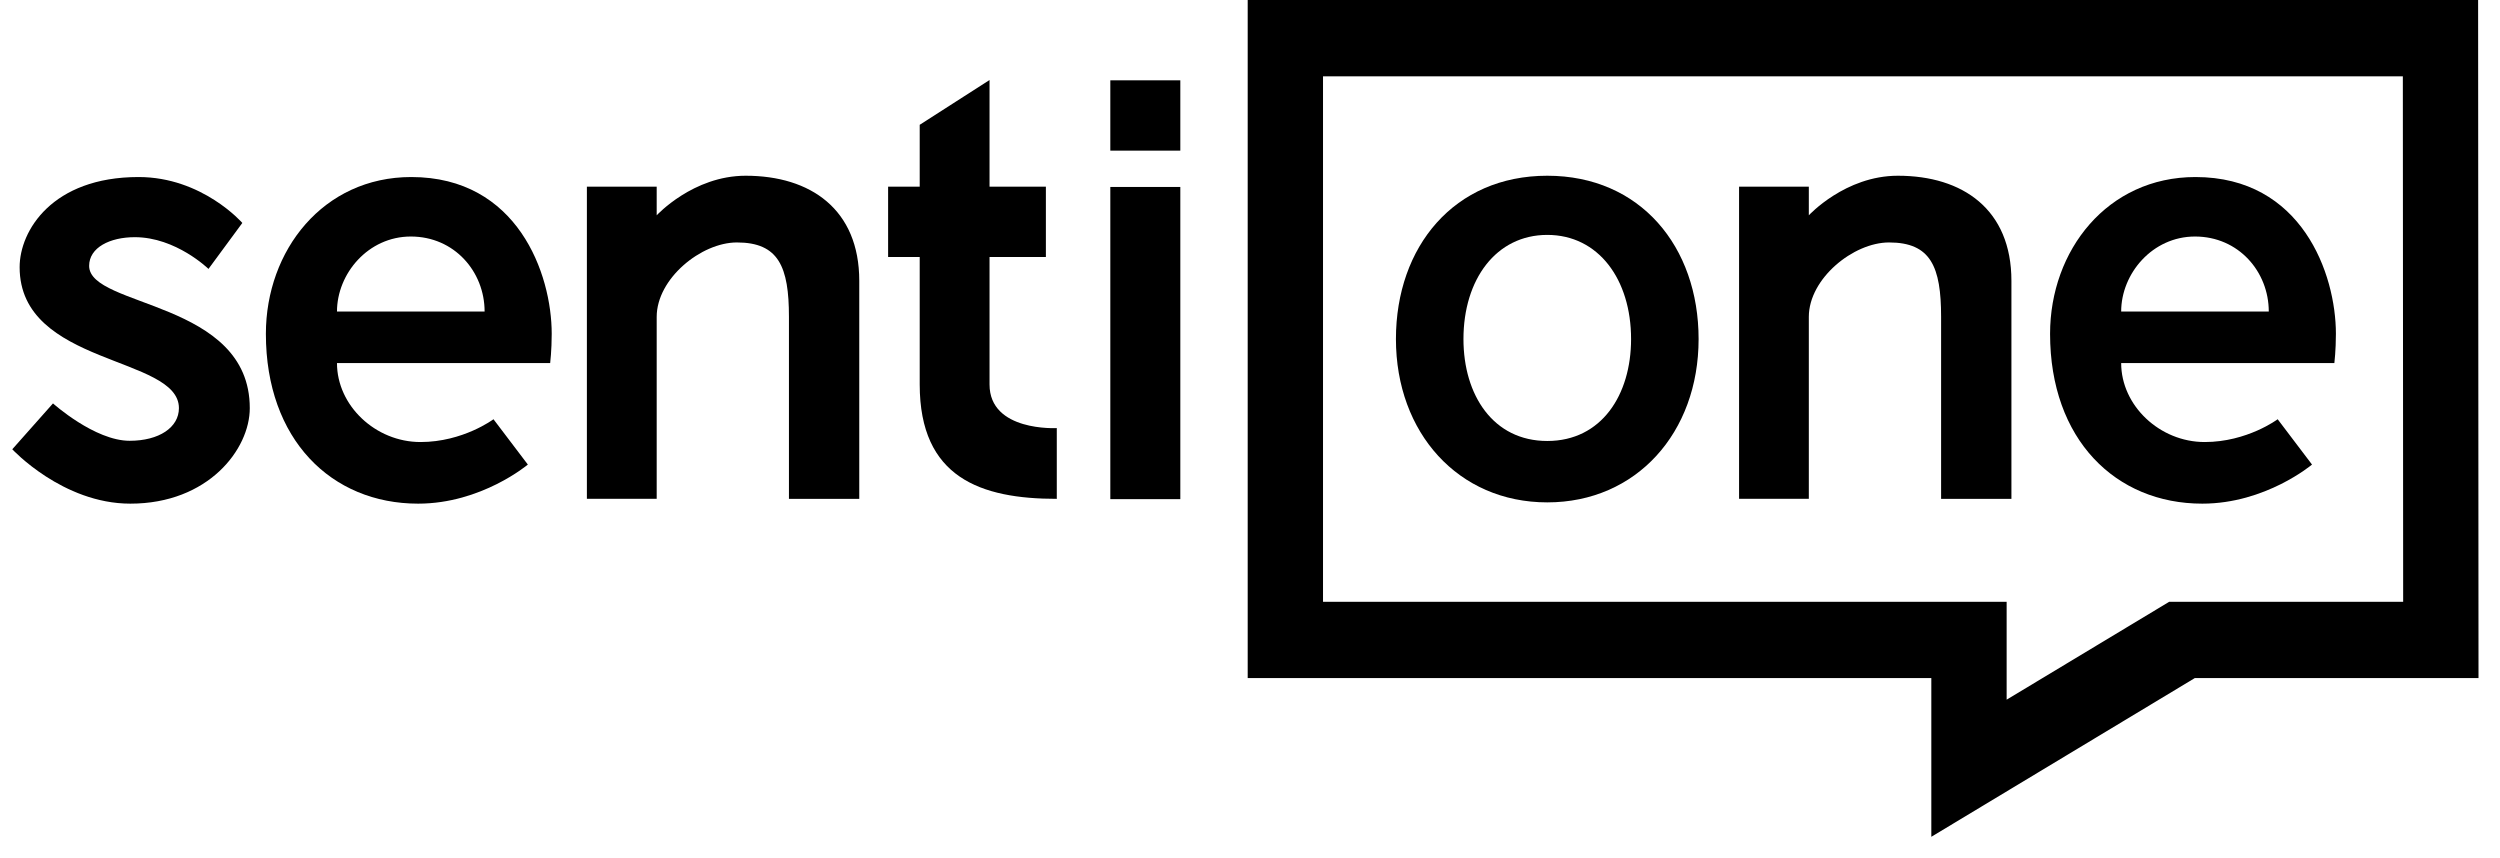
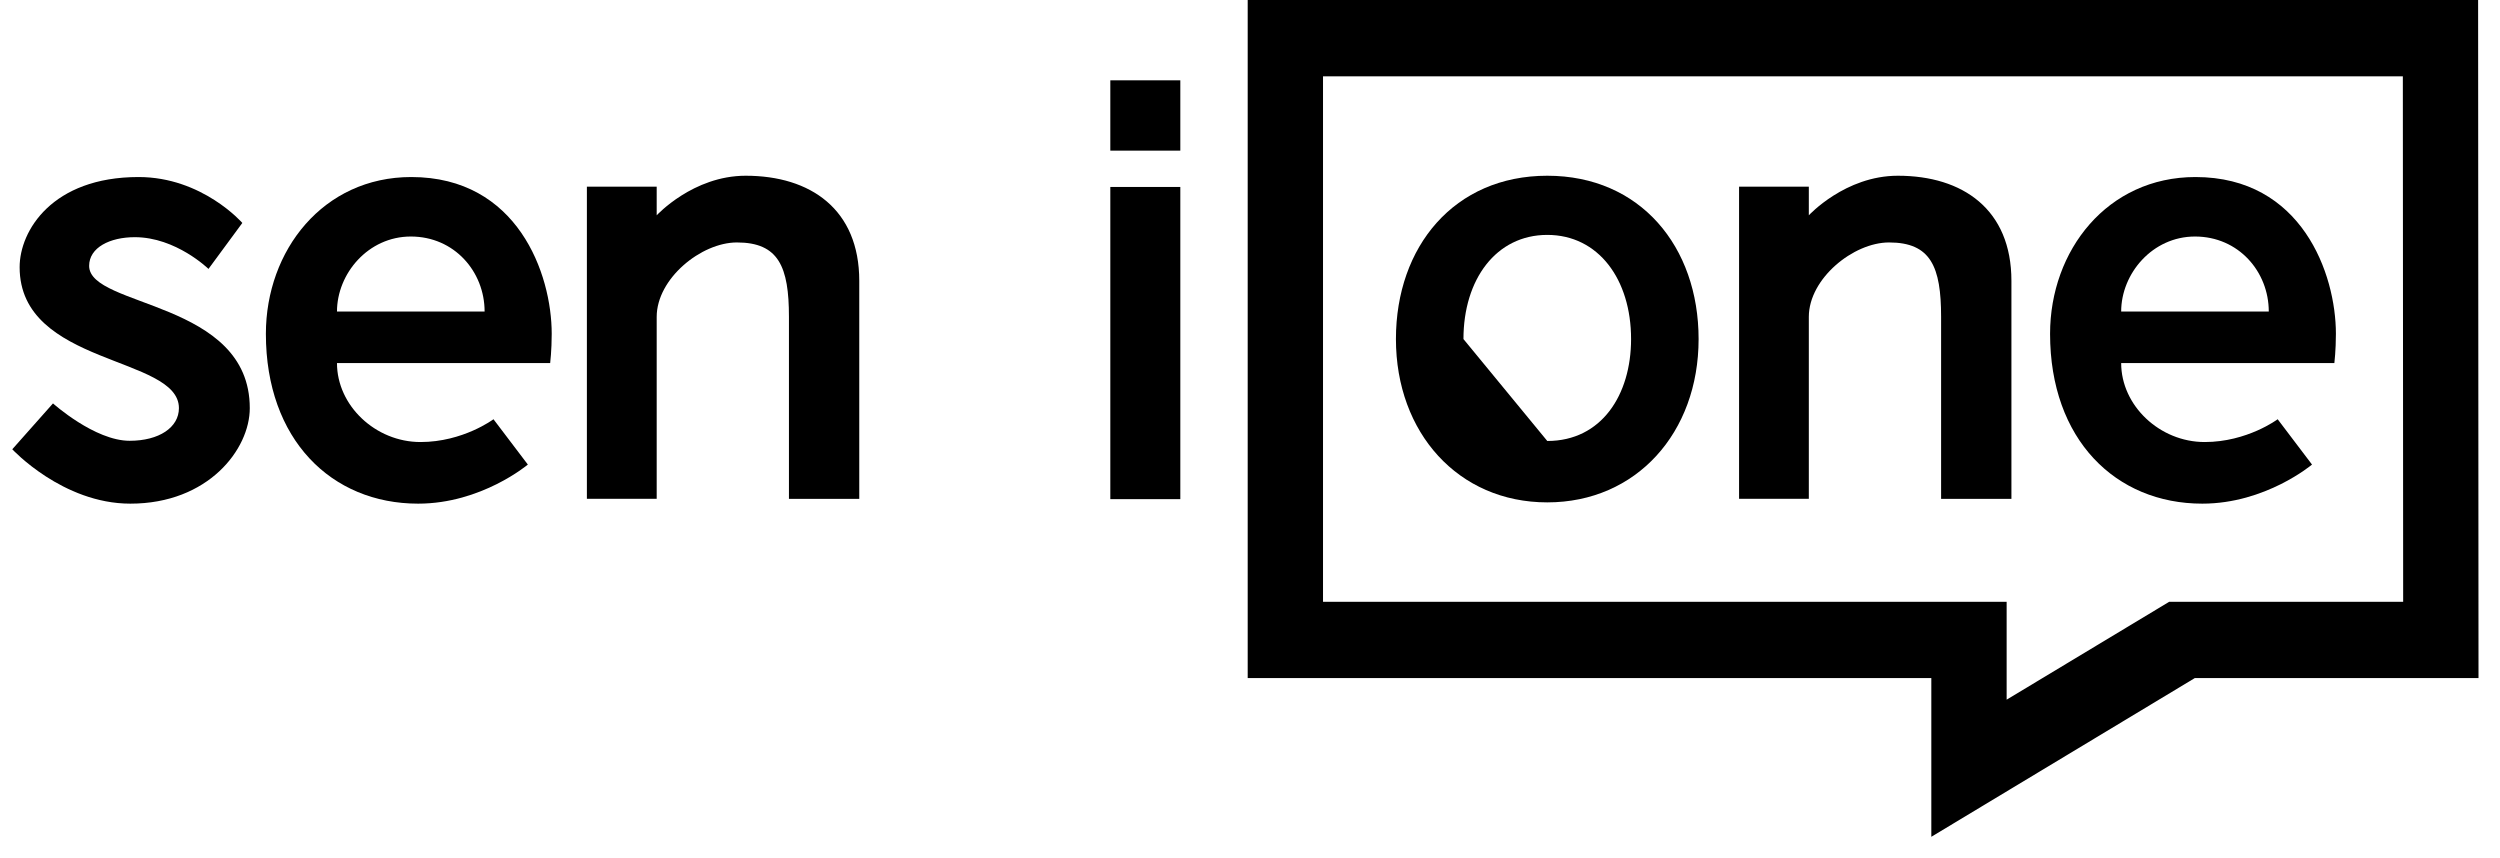
<svg xmlns="http://www.w3.org/2000/svg" width="102px" height="35px" viewBox="0 0 102 35" version="1.1">
  <desc>SentiOne logo</desc>
  <defs>
    <polygon points="0 34.14 100.624 34.14 100.624 0 0 0" />
  </defs>
  <g id="Symbols" stroke="none" stroke-width="1" fill="none" fill-rule="evenodd">
    <g fill="#000">
      <g transform="translate(0.5, 0)">
-         <path d="M62.629,17.992 C64.836,17.992 66.048,16.12 66.048,13.834 C66.048,11.397 64.715,9.584 62.629,9.584 C60.542,9.584 59.209,11.397 59.209,13.834 C59.209,16.12 60.42,17.992 62.629,17.992 Z M62.629,7.17 C66.422,7.17 68.803,10.058 68.803,13.834 C68.803,17.656 66.261,20.497 62.629,20.497 C58.995,20.497 56.454,17.656 56.454,13.834 C56.454,10.058 58.836,7.17 62.629,7.17 Z" id="Fill-1" />
+         <path d="M62.629,17.992 C64.836,17.992 66.048,16.12 66.048,13.834 C66.048,11.397 64.715,9.584 62.629,9.584 C60.542,9.584 59.209,11.397 59.209,13.834 Z M62.629,7.17 C66.422,7.17 68.803,10.058 68.803,13.834 C68.803,17.656 66.261,20.497 62.629,20.497 C58.995,20.497 56.454,17.656 56.454,13.834 C56.454,10.058 58.836,7.17 62.629,7.17 Z" id="Fill-1" />
        <path d="M13.249,12.711 C13.249,11.162 14.524,9.65 16.261,9.65 C18.043,9.65 19.272,11.089 19.272,12.711 L13.249,12.711 Z M19.634,17.105 C19.634,17.105 18.39,18.035 16.657,18.035 C14.817,18.035 13.249,16.547 13.249,14.814 L21.947,14.814 C21.947,14.814 22.01,14.297 22.01,13.621 C22.01,11.169 20.616,7.223 16.279,7.223 C12.687,7.223 10.348,10.216 10.348,13.621 C10.348,17.93 13.018,20.549 16.56,20.549 C19.146,20.549 21.036,18.954 21.036,18.954 L19.634,17.105 Z" id="Fill-3" />
        <path d="M86.044,12.711 C86.044,11.162 87.318,9.65 89.056,9.65 C90.837,9.65 92.066,11.089 92.066,12.711 L86.044,12.711 Z M92.429,17.105 C92.429,17.105 91.184,18.035 89.451,18.035 C87.613,18.035 86.044,16.547 86.044,14.814 L94.742,14.814 C94.742,14.814 94.805,14.297 94.805,13.621 C94.805,11.169 93.41,7.223 89.074,7.223 C85.481,7.223 83.143,10.216 83.143,13.621 C83.143,17.93 85.814,20.549 89.354,20.549 C91.94,20.549 93.83,18.954 93.83,18.954 L92.429,17.105 Z" id="Fill-5" />
        <path d="M34.558,11.46 L34.558,20.353 L31.689,20.353 L31.689,12.928 C31.689,10.887 31.271,9.892 29.566,9.892 C28.109,9.892 26.293,11.367 26.293,12.928 L26.293,20.352 L23.445,20.352 L23.445,7.616 L26.293,7.616 L26.293,8.785 C26.293,8.785 27.776,7.17 29.924,7.17 C32.57,7.17 34.558,8.539 34.558,11.46" id="Fill-7" />
        <path d="M81.566,11.46 L81.566,20.353 L78.697,20.353 L78.697,12.928 C78.697,10.887 78.278,9.892 76.573,9.892 C75.117,9.892 73.3,11.367 73.3,12.928 L73.3,20.352 L70.454,20.352 L70.454,7.616 L73.3,7.616 L73.3,8.785 C73.3,8.785 74.783,7.17 76.932,7.17 C79.578,7.17 81.566,8.539 81.566,11.46" id="Fill-9" />
-         <path d="M37.024,10.485 L35.735,10.485 L35.735,7.616 L37.024,7.616 L37.024,5.092 L39.873,3.265 L39.873,7.616 L42.172,7.616 L42.172,10.485 L39.873,10.485 L39.873,15.686 C39.873,17.62 42.617,17.466 42.617,17.466 L42.617,20.353 C39.514,20.353 37.024,19.489 37.024,15.686 L37.024,10.485 Z" id="Fill-11" />
        <polygon points="44.801 20.365 47.657 20.365 47.657 7.628 44.801 7.628" />
        <polygon points="44.801 6.146 47.657 6.146 47.657 3.277 44.801 3.277" />
        <path d="M88.003,24.553 L81.371,28.547 L81.371,24.553 L53.479,24.553 L53.479,3.113 L97.536,3.113 L97.549,24.553 L88.003,24.553 Z M100.607,-0.001 L50.406,-0.001 L50.406,27.666 L78.298,27.666 L78.298,34.141 L89.047,27.666 L100.623,27.666 L100.607,-0.001 Z" id="Fill-16" />
        <path d="M9.691,16.652 C9.691,18.333 7.994,20.549 4.818,20.549 C2.055,20.549 0.001,18.33 0.001,18.33 L1.662,16.459 C1.662,16.459 3.362,17.984 4.79,17.984 C5.992,17.984 6.8,17.438 6.8,16.652 C6.8,14.509 0.301,14.933 0.301,10.901 C0.301,9.411 1.634,7.223 5.153,7.223 C7.755,7.223 9.387,9.096 9.387,9.096 L8.006,10.972 C8.006,10.972 6.681,9.677 5,9.677 C3.985,9.677 3.137,10.099 3.137,10.847 C3.137,12.555 9.691,12.256 9.691,16.652" id="Fill-17" />
      </g>
    </g>
  </g>
</svg>